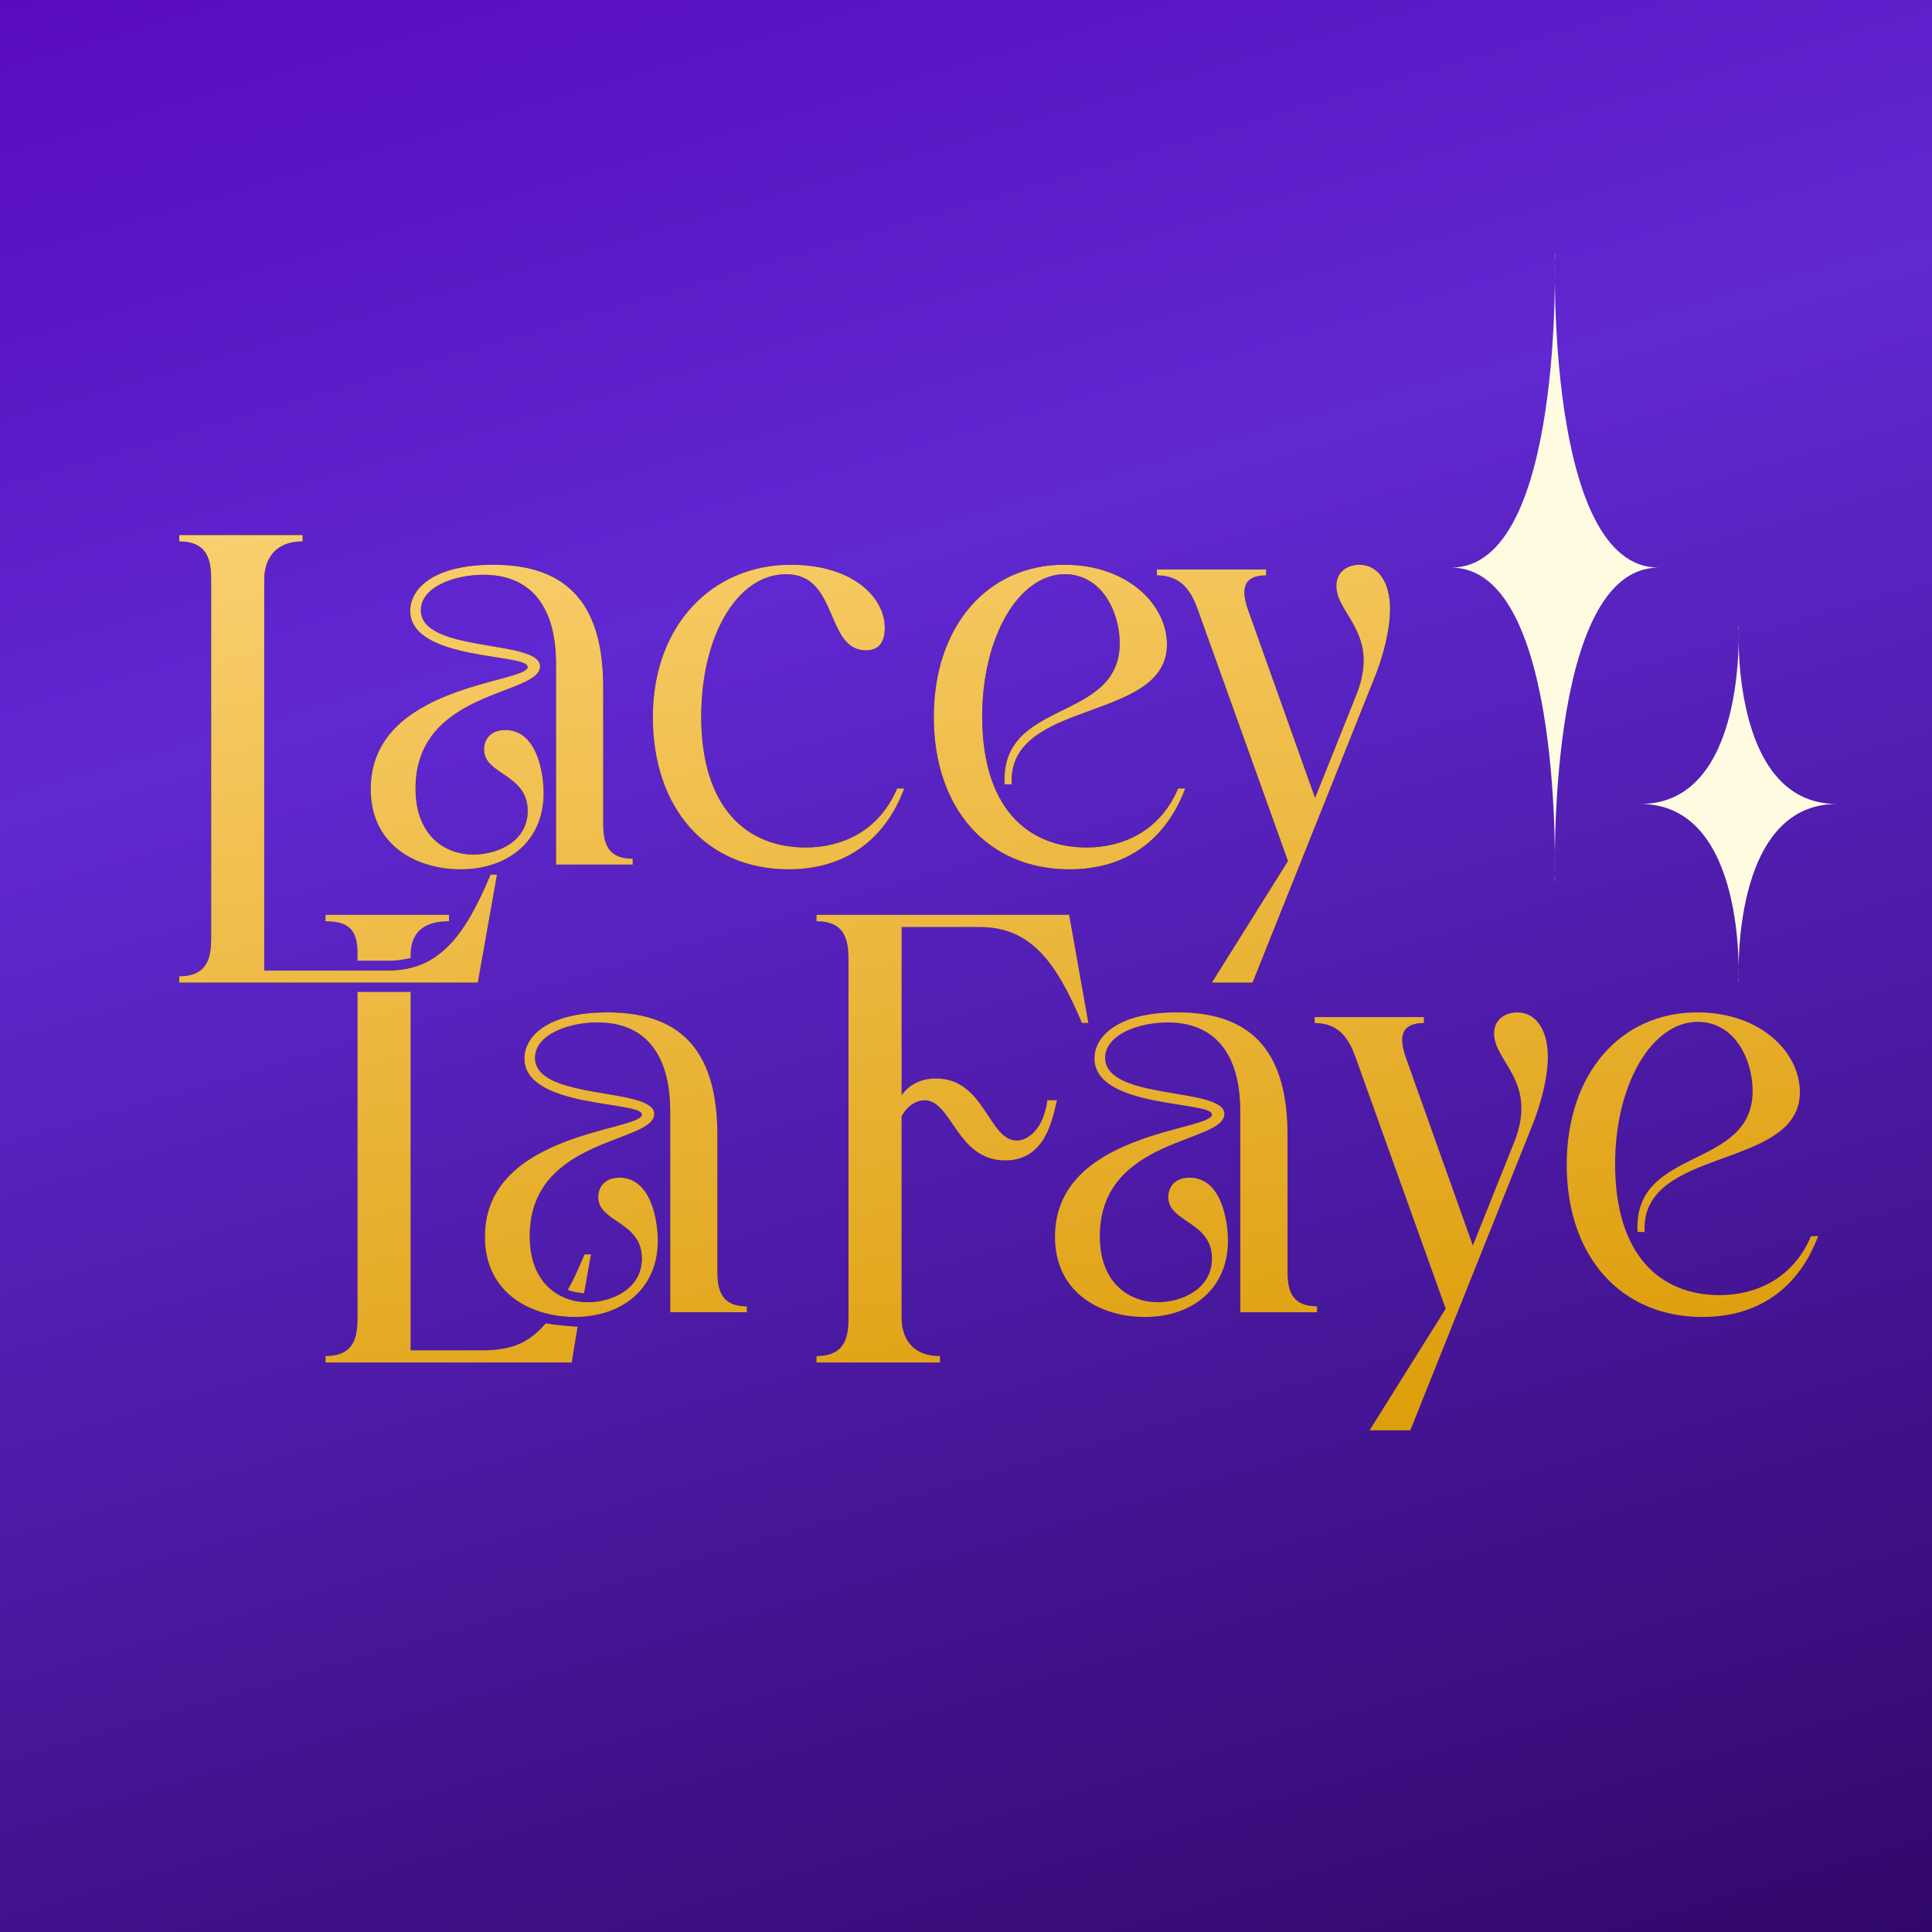
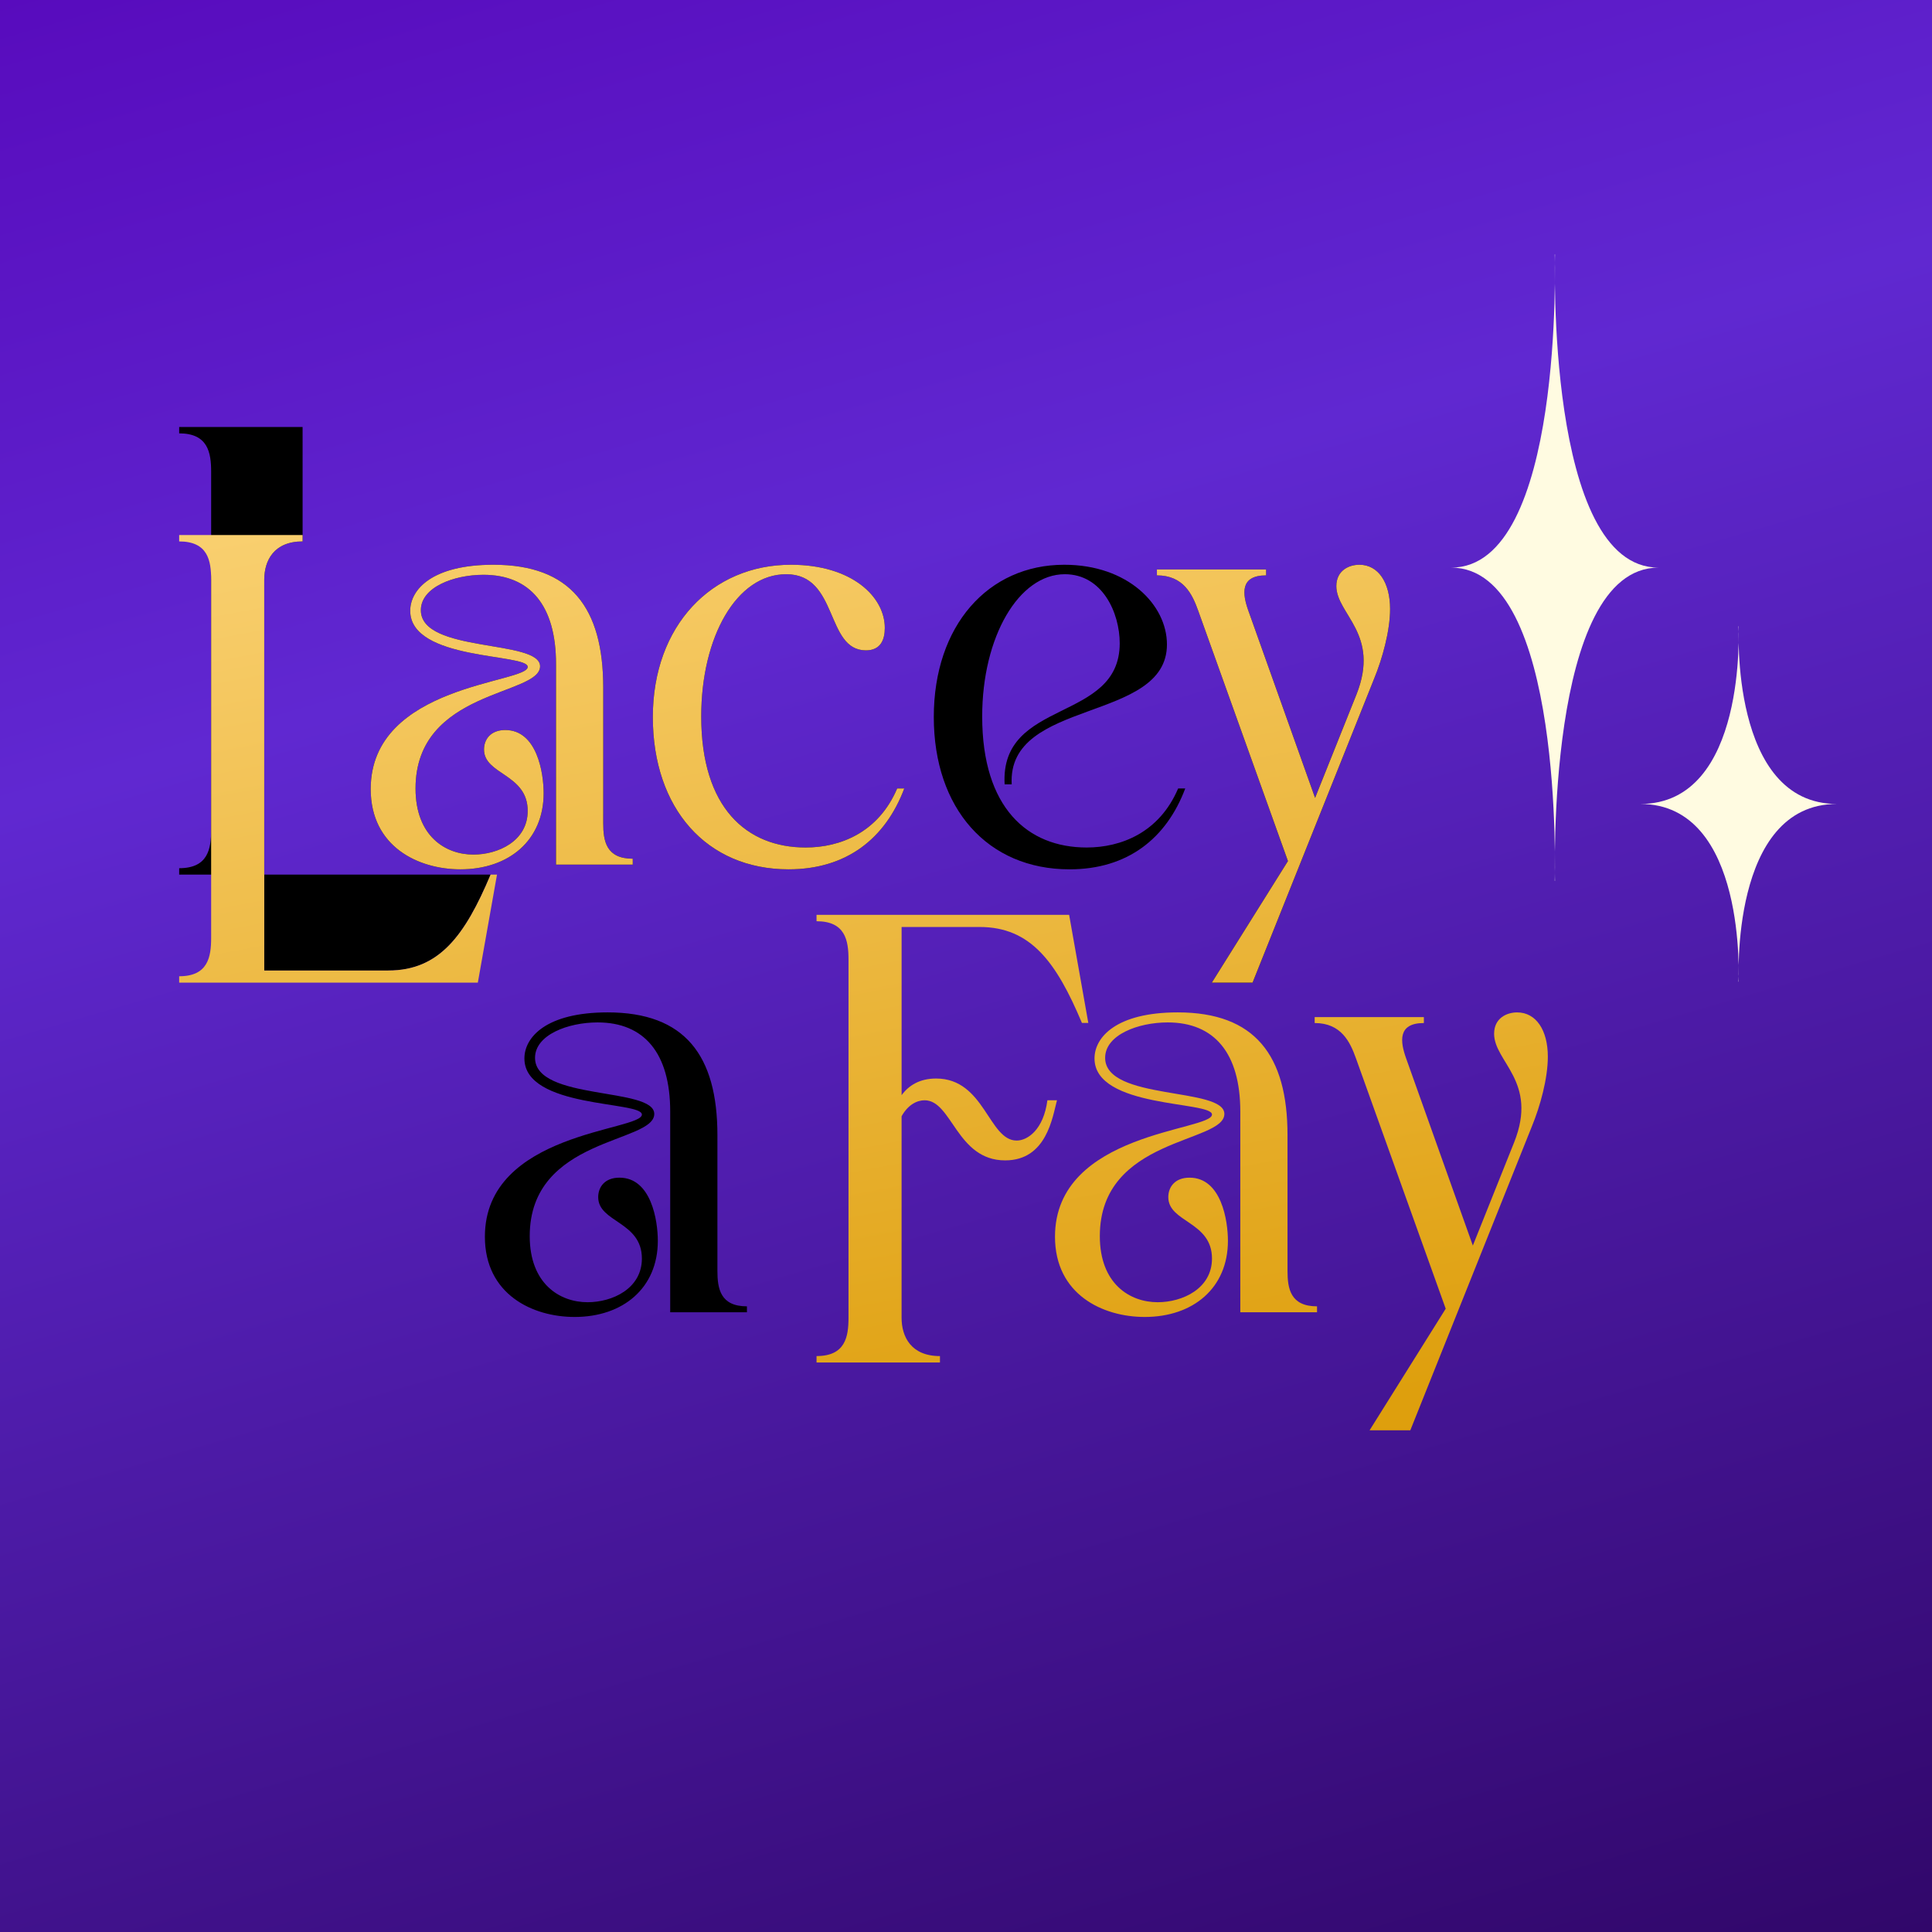
<svg xmlns="http://www.w3.org/2000/svg" xmlns:xlink="http://www.w3.org/1999/xlink" id="Layer_1" data-name="Layer 1" viewBox="0 0 1080 1080">
  <rect x="0" y="0" width="1080" height="1080" fill="#808080" stroke="none" />
  <defs>
    <style>
      .cls-1 {
        fill: url(#New_Gradient_Swatch_2-7);
      }

      .cls-2 {
        fill: #fffbe1;
      }

      .cls-3 {
        fill: url(#linear-gradient-2);
      }

      .cls-4 {
        fill: url(#New_Gradient_Swatch_2-2);
      }

      .cls-5 {
        fill: url(#New_Gradient_Swatch_2);
      }

      .cls-6 {
        fill: url(#New_Gradient_Swatch_2-4);
      }

      .cls-7 {
        fill: url(#New_Gradient_Swatch_2-5);
      }

      .cls-8 {
        fill: url(#New_Gradient_Swatch_2-6);
      }

      .cls-9 {
        fill: url(#linear-gradient);
      }

      .cls-10 {
        fill: url(#New_Gradient_Swatch_2-3);
      }
    </style>
    <linearGradient id="linear-gradient" x1="333.32" y1="-168.61" x2="802.89" y2="1441.33" gradientUnits="userSpaceOnUse">
      <stop offset=".04" stop-color="#580bbd" />
      <stop offset=".3" stop-color="#6028d1" />
      <stop offset=".86" stop-color="#2f0666" />
      <stop offset="1" stop-color="#200d45" />
    </linearGradient>
    <linearGradient id="New_Gradient_Swatch_2" data-name="New Gradient Swatch 2" x1="437.54" y1="102.02" x2="573.04" y2="819.78" gradientUnits="userSpaceOnUse">
      <stop offset="0" stop-color="#ffda85" />
      <stop offset="1" stop-color="#de9f0d" />
    </linearGradient>
    <linearGradient id="New_Gradient_Swatch_2-2" data-name="New Gradient Swatch 2" x1="426.54" y1="104.09" x2="562.05" y2="821.86" xlink:href="#New_Gradient_Swatch_2" />
    <linearGradient id="linear-gradient-2" x1="545.68" y1="81.6" x2="681.19" y2="799.37" gradientUnits="userSpaceOnUse">
      <stop offset="0" stop-color="#ffda85" />
      <stop offset=".07" stop-color="#fdd67d" />
      <stop offset="1" stop-color="#de9f0d" />
    </linearGradient>
    <linearGradient id="New_Gradient_Swatch_2-3" data-name="New Gradient Swatch 2" x1="694.69" y1="53.47" x2="830.19" y2="771.24" xlink:href="#New_Gradient_Swatch_2" />
    <linearGradient id="New_Gradient_Swatch_2-4" data-name="New Gradient Swatch 2" x1="826.52" y1="28.58" x2="962.02" y2="746.35" xlink:href="#New_Gradient_Swatch_2" />
    <linearGradient id="New_Gradient_Swatch_2-5" data-name="New Gradient Swatch 2" x1="237.97" y1="139.69" x2="373.47" y2="857.46" xlink:href="#New_Gradient_Swatch_2" />
    <linearGradient id="New_Gradient_Swatch_2-6" data-name="New Gradient Swatch 2" x1="121.52" y1="161.68" x2="257.02" y2="879.44" xlink:href="#New_Gradient_Swatch_2" />
    <linearGradient id="New_Gradient_Swatch_2-7" data-name="New Gradient Swatch 2" x1="147.67" y1="156.74" x2="283.18" y2="874.5" xlink:href="#New_Gradient_Swatch_2" />
  </defs>
  <rect class="cls-9" x="0" width="1080" height="1080" />
  <path class="cls-2" d="M869.26,142.2s-5.34,175.1,57.86,175.1c-63.2,0-57.86,175.1-57.86,175.1h-.15s5.34-175.1-57.86-175.1c63.2,0,57.86-175.1,57.86-175.1" />
  <path class="cls-2" d="M971.97,350.08s-5.06,99.34,54.87,99.34c-59.94,0-54.87,99.34-54.87,99.34h-.14s5.06-99.34-54.87-99.34c59.94,0,54.87-99.34,54.87-99.34" />
  <g>
    <g>
      <g>
        <path d="M294.98,372.79c0-7.59-65.66-3.3-65.66-31.35,0-11.88,12.21-25.74,46.52-25.74,43.23,0,61.37,24.09,61.37,68.63v75.89c0,9.9,1.65,19.8,16.5,19.8v3.3h-42.89v-112.19c0-32.66-14.52-49.82-40.59-49.82-16.5,0-34.97,6.93-34.97,19.8,0,24.09,66.65,16.17,66.65,31.35,0,16.5-69.62,12.87-69.62,68.3,0,26.73,16.83,36.96,32.34,36.96,13.86,0,30.36-7.59,30.36-24.42,0-20.79-24.42-20.13-24.42-34.32,0-5.61,3.63-10.89,11.88-10.89,17.82,0,21.45,24.09,21.45,35.31,0,26.4-19.47,42.56-46.52,42.56-23.43,0-50.15-12.54-50.15-44.87,0-58.73,87.77-59.06,87.77-68.3Z" />
        <path d="M505.5,440.76c-10.56,28.05-32.33,45.2-64.67,45.2-45.86,0-75.89-33.99-75.89-85.13s33-85.13,77.21-85.13c33.99,0,52.46,17.82,52.46,35.31,0,6.6-2.31,12.54-10.56,12.54-22.77,0-15.18-42.56-44.54-42.56-27.72,0-47.52,34.97-47.52,79.52,0,51.14,25.41,73.25,58.4,73.25,19.14,0,40.59-8.25,51.14-33h3.96Z" />
        <path d="M662.56,440.76c-10.56,28.05-32.33,45.2-64.67,45.2-45.86,0-75.89-33.99-75.89-85.13s30.36-85.13,72.92-85.13c35.64,0,57.41,22.44,57.41,44.55,0,43.88-89.42,30.03-86.78,78.2h-3.96c-2.64-48.17,64.34-34.32,64.34-78.86,0-16.83-9.57-38.6-30.69-38.6-25.74,0-46.19,34.97-46.19,79.52,0,51.14,25.41,73.25,58.4,73.25,19.14,0,40.59-8.25,51.14-33h3.96Z" />
        <path d="M747.03,327.58c0-8.58,6.93-11.88,12.87-11.88,10.56,0,17.16,9.9,17.16,24.75,0,12.21-4.29,27.72-8.91,38.93l-67.97,169.93h-22.77l42.56-67.97-50.15-139.9c-3.3-9.24-8.25-19.8-23.1-19.8v-3.3h61.04v3.3c-14.85,0-13.2,10.56-9.9,19.8l37.28,104.6,23.1-57.74c13.53-33.99-11.22-44.87-11.22-60.71Z" />
      </g>
      <g>
        <path class="cls-5" d="M294.98,372.79c0-7.59-65.66-3.3-65.66-31.35,0-11.88,12.21-25.74,46.52-25.74,43.23,0,61.37,24.09,61.37,68.63v75.89c0,9.9,1.65,19.8,16.5,19.8v3.3h-42.89v-112.19c0-32.66-14.52-49.82-40.59-49.82-16.5,0-34.97,6.93-34.97,19.8,0,24.09,66.65,16.17,66.65,31.35,0,16.5-69.62,12.87-69.62,68.3,0,26.73,16.83,36.96,32.34,36.96,13.86,0,30.36-7.59,30.36-24.42,0-20.79-24.42-20.13-24.42-34.32,0-5.61,3.63-10.89,11.88-10.89,17.82,0,21.45,24.09,21.45,35.31,0,26.4-19.47,42.56-46.52,42.56-23.43,0-50.15-12.54-50.15-44.87,0-58.73,87.77-59.06,87.77-68.3Z" />
        <path class="cls-5" d="M505.5,440.76c-10.56,28.05-32.33,45.2-64.67,45.2-45.86,0-75.89-33.99-75.89-85.13s33-85.13,77.21-85.13c33.99,0,52.46,17.82,52.46,35.31,0,6.6-2.31,12.54-10.56,12.54-22.77,0-15.18-42.56-44.54-42.56-27.72,0-47.52,34.97-47.52,79.52,0,51.14,25.41,73.25,58.4,73.25,19.14,0,40.59-8.25,51.14-33h3.96Z" />
-         <path class="cls-5" d="M662.56,440.76c-10.56,28.05-32.33,45.2-64.67,45.2-45.86,0-75.89-33.99-75.89-85.13s30.36-85.13,72.92-85.13c35.64,0,57.41,22.44,57.41,44.55,0,43.88-89.42,30.03-86.78,78.2h-3.96c-2.64-48.17,64.34-34.32,64.34-78.86,0-16.83-9.57-38.6-30.69-38.6-25.74,0-46.19,34.97-46.19,79.52,0,51.14,25.41,73.25,58.4,73.25,19.14,0,40.59-8.25,51.14-33h3.96Z" />
        <path class="cls-5" d="M747.03,327.58c0-8.58,6.93-11.88,12.87-11.88,10.56,0,17.16,9.9,17.16,24.75,0,12.21-4.29,27.72-8.91,38.93l-67.97,169.93h-22.77l42.56-67.97-50.15-139.9c-3.3-9.24-8.25-19.8-23.1-19.8v-3.3h61.04v3.3c-14.85,0-13.2,10.56-9.9,19.8l37.28,104.6,23.1-57.74c13.53-33.99-11.22-44.87-11.22-60.71Z" />
      </g>
    </g>
    <path class="cls-4" d="M456.45,758.05c16.08,0,17.87-10.72,17.87-21.45v-200.18c0-10.72-1.79-21.45-17.87-21.45v-3.57h141.2l10.72,60.41h-3.57c-14.3-33.96-28.59-53.62-57.19-53.62h-43.61v94.01c3.93-5.36,10.01-9.3,19.3-9.3,27.17,0,29.31,34.68,45.04,34.68,6.08,0,15.01-6.08,17.16-22.52h5.36c-2.5,9.3-5.72,33.6-28.96,33.6-27.17,0-29.67-33.6-45.04-33.6-4.29,0-9.29,2.5-12.87,8.94v112.61c0,10.72,5.36,21.45,21.45,21.45v3.57h-68.99v-3.57Z" />
    <g>
      <path class="cls-3" d="M677.5,623.02c0-7.59-65.66-3.3-65.66-31.35,0-11.88,12.21-25.74,46.52-25.74,43.23,0,61.37,24.09,61.37,68.63v75.89c0,9.9,1.65,19.8,16.5,19.8v3.3h-42.89v-112.19c0-32.66-14.52-49.82-40.59-49.82-16.5,0-34.97,6.93-34.97,19.8,0,24.09,66.65,16.17,66.65,31.35,0,16.5-69.62,12.87-69.62,68.3,0,26.73,16.83,36.96,32.34,36.96,13.86,0,30.36-7.59,30.36-24.42,0-20.79-24.42-20.13-24.42-34.32,0-5.61,3.63-10.89,11.88-10.89,17.82,0,21.45,24.09,21.45,35.31,0,26.4-19.47,42.56-46.52,42.56-23.43,0-50.15-12.54-50.15-44.87,0-58.73,87.77-59.06,87.77-68.3Z" />
      <path class="cls-10" d="M835.22,577.82c0-8.58,6.93-11.88,12.87-11.88,10.56,0,17.16,9.9,17.16,24.75,0,12.21-4.29,27.72-8.91,38.93l-67.97,169.93h-22.77l42.56-67.97-50.15-139.9c-3.3-9.24-8.25-19.8-23.1-19.8v-3.3h61.04v3.3c-14.85,0-13.2,10.56-9.9,19.8l37.28,104.6,23.1-57.74c13.53-33.99-11.22-44.87-11.22-60.71Z" />
-       <path class="cls-6" d="M1016.37,690.99c-10.56,28.05-32.33,45.2-64.67,45.2-45.86,0-75.89-33.99-75.89-85.13s30.36-85.13,72.92-85.13c35.64,0,57.41,22.44,57.41,44.55,0,43.88-89.42,30.03-86.78,78.2h-3.96c-2.64-48.17,64.34-34.32,64.34-78.86,0-16.83-9.57-38.6-30.69-38.6-25.74,0-46.19,34.97-46.19,79.52,0,51.14,25.41,73.25,58.4,73.25,19.14,0,40.59-8.25,51.14-33h3.96Z" />
    </g>
    <g>
      <path d="M358.81,623.02c0-7.59-65.66-3.3-65.66-31.35,0-11.88,12.21-25.74,46.52-25.74,43.23,0,61.37,24.09,61.37,68.63v75.89c0,9.9,1.65,19.8,16.5,19.8v3.3h-42.89v-112.19c0-32.66-14.52-49.82-40.59-49.82-16.5,0-34.97,6.93-34.97,19.8,0,24.09,66.65,16.17,66.65,31.35,0,16.5-69.62,12.87-69.62,68.3,0,26.73,16.83,36.96,32.34,36.96,13.86,0,30.36-7.59,30.36-24.42,0-20.79-24.42-20.13-24.42-34.32,0-5.61,3.63-10.89,11.88-10.89,17.82,0,21.45,24.09,21.45,35.31,0,26.4-19.47,42.56-46.52,42.56-23.43,0-50.15-12.54-50.15-44.87,0-58.73,87.77-59.06,87.77-68.3Z" />
-       <path class="cls-7" d="M358.81,623.02c0-7.59-65.66-3.3-65.66-31.35,0-11.88,12.21-25.74,46.52-25.74,43.23,0,61.37,24.09,61.37,68.63v75.89c0,9.9,1.65,19.8,16.5,19.8v3.3h-42.89v-112.19c0-32.66-14.52-49.82-40.59-49.82-16.5,0-34.97,6.93-34.97,19.8,0,24.09,66.65,16.17,66.65,31.35,0,16.5-69.62,12.87-69.62,68.3,0,26.73,16.83,36.96,32.34,36.96,13.86,0,30.36-7.59,30.36-24.42,0-20.79-24.42-20.13-24.42-34.32,0-5.61,3.63-10.89,11.88-10.89,17.82,0,21.45,24.09,21.45,35.31,0,26.4-19.47,42.56-46.52,42.56-23.43,0-50.15-12.54-50.15-44.87,0-58.73,87.77-59.06,87.77-68.3Z" />
    </g>
    <g>
-       <path d="M169.16,299.08v3.57c-16.09,0-21.45,10.72-21.45,21.45v218.42h69.35c28.6,0,42.9-19.66,57.2-53.62h3.57l-10.72,60.41H100.16v-3.57c16.08,0,17.87-10.72,17.87-21.45v-200.18c0-10.72-1.79-21.45-17.87-21.45v-3.57h68.99Z" />
+       <path d="M169.16,299.08v3.57c-16.09,0-21.45,10.72-21.45,21.45v218.42h69.35c28.6,0,42.9-19.66,57.2-53.62h3.57H100.16v-3.57c16.08,0,17.87-10.72,17.87-21.45v-200.18c0-10.72-1.79-21.45-17.87-21.45v-3.57h68.99Z" />
      <path class="cls-8" d="M169.16,299.08v3.57c-16.09,0-21.45,10.72-21.45,21.45v218.42h69.35c28.6,0,42.9-19.66,57.2-53.62h3.57l-10.72,60.41H100.16v-3.57c16.08,0,17.87-10.72,17.87-21.45v-200.18c0-10.72-1.79-21.45-17.87-21.45v-3.57h68.99Z" />
    </g>
-     <path class="cls-1" d="M326.77,701.21c-3.36,7.98-5.79,13.48-9.34,19.81,3.09,1.3,5.8,1.65,9.06,1.88l3.85-21.69h-3.57ZM305.1,739.74c-9.53,11.24-19.63,15.11-35.53,15.11h-40.04v-200.32h-29.66v182.07c0,10.73-1.79,21.45-17.88,21.45v3.59h137.61l3.26-20c-.8.04-12.97-.86-17.77-1.9ZM181.99,511.39v3.57c16.09,0,17.88,8.15,17.88,18.89v3.18h17.2c4.52,0,8.66-.52,12.46-1.55v-1.63c0-10.73,5.38-18.89,21.45-18.89v-3.57h-68.98Z" />
  </g>
</svg>